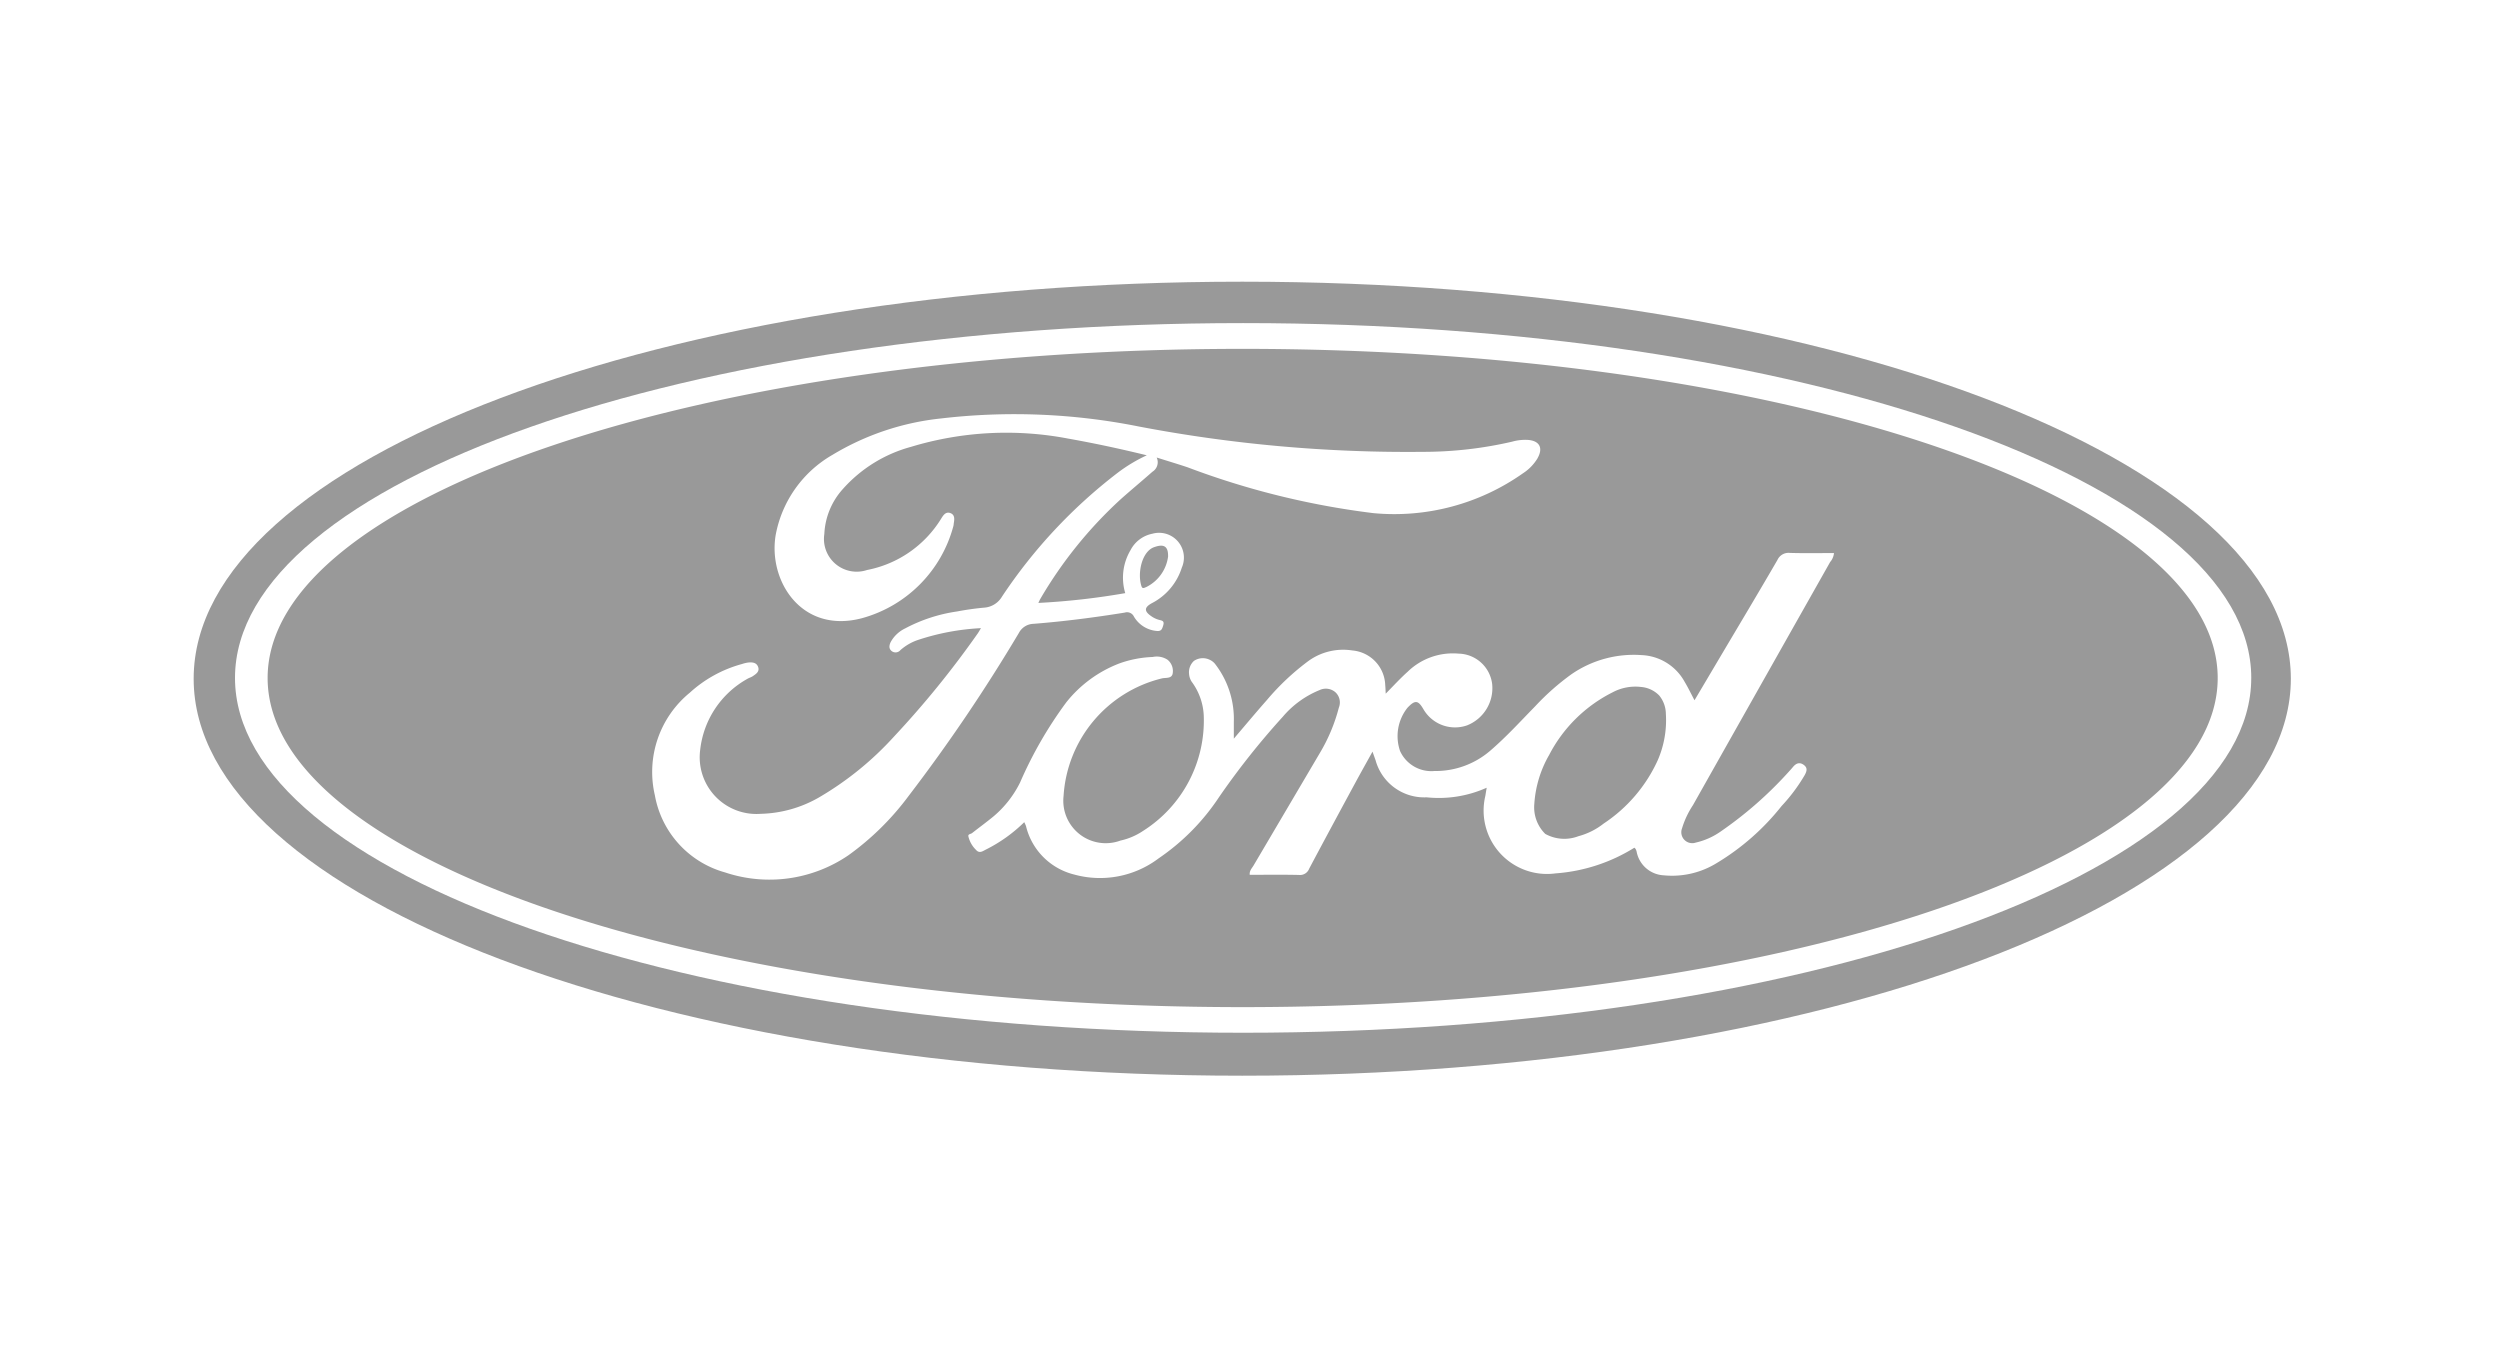
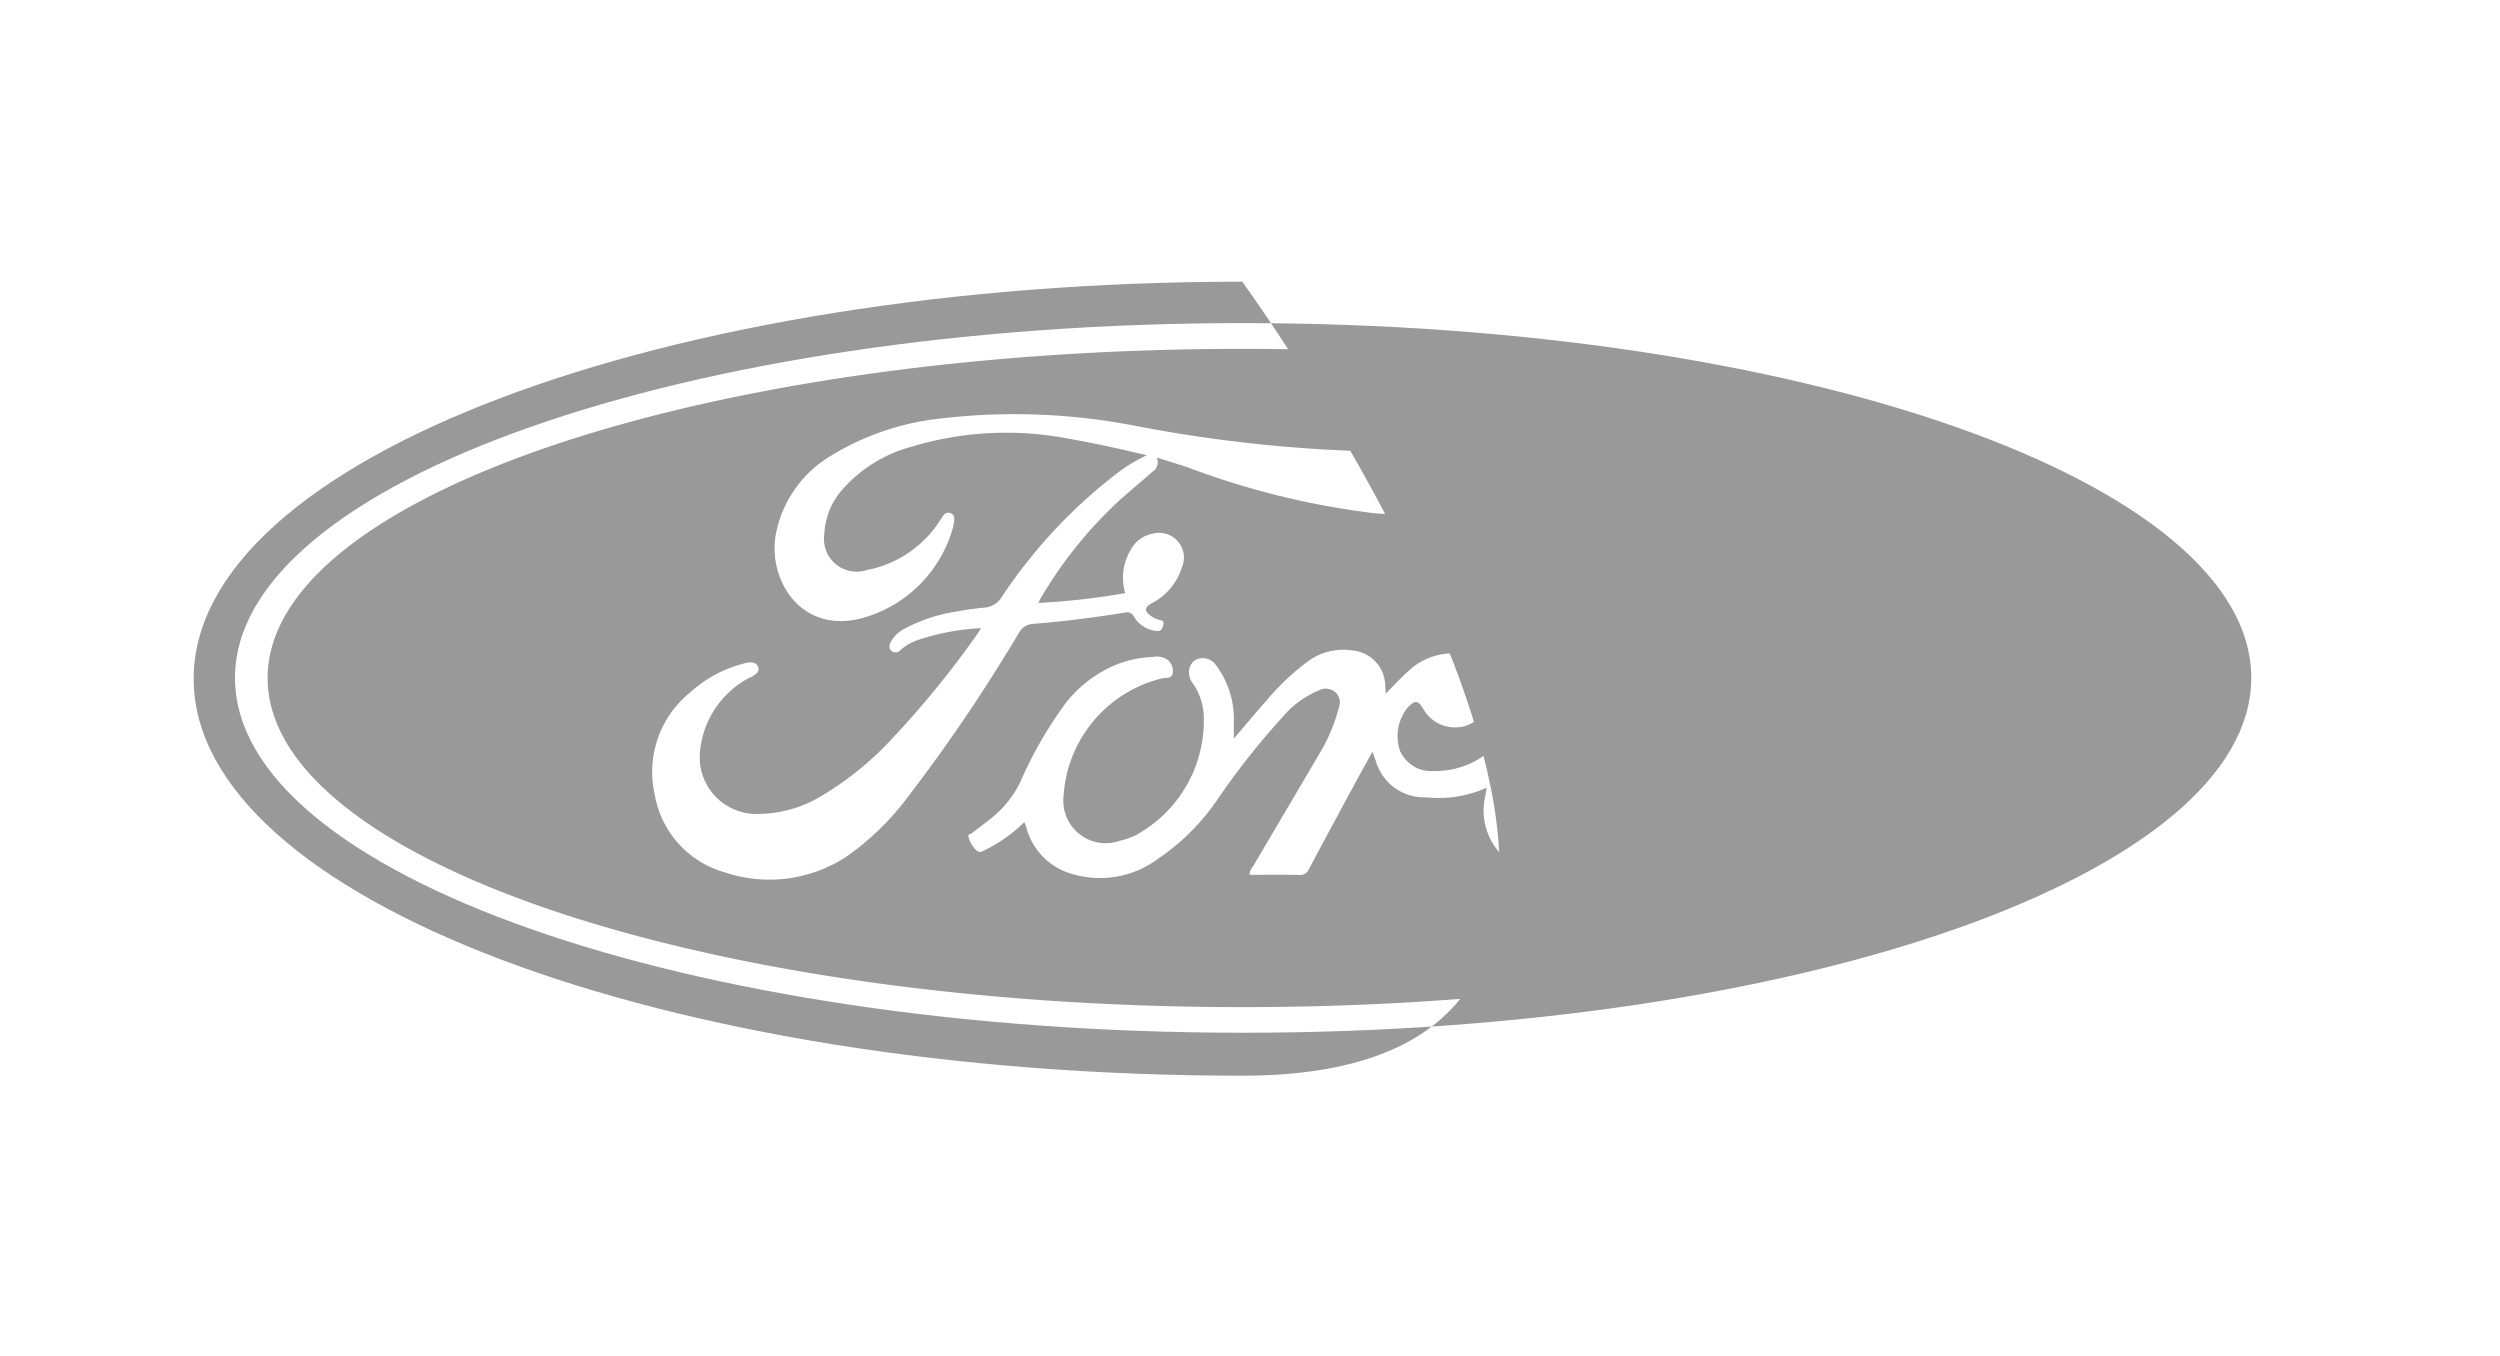
<svg xmlns="http://www.w3.org/2000/svg" width="142" height="77" viewBox="0 0 142 77">
  <defs>
    <clipPath id="clip-path">
      <rect id="Rechteck_141" data-name="Rechteck 141" width="119.119" height="45.104" />
    </clipPath>
  </defs>
  <g id="logo-ford" transform="translate(-90 -2361)">
    <g id="Gruppe_102" data-name="Gruppe 102" transform="translate(101 2377)" opacity="0.4">
      <g id="Gruppe_93" data-name="Gruppe 93">
        <g id="Gruppe_92" data-name="Gruppe 92" clip-path="url(#clip-path)">
-           <path id="Pfad_371" data-name="Pfad 371" d="M59.56,0c32.894,0,59.56,10.1,59.56,22.552S92.454,45.1,59.56,45.1,0,35.007,0,22.552,26.666,0,59.56,0m57.312,22.506c0-11.131-25.637-20.154-57.262-20.154S2.348,11.376,2.348,22.506,27.985,42.66,59.609,42.66s57.262-9.023,57.262-20.154" transform="translate(0 0)" />
+           <path id="Pfad_371" data-name="Pfad 371" d="M59.56,0S92.454,45.1,59.56,45.1,0,35.007,0,22.552,26.666,0,59.56,0m57.312,22.506c0-11.131-25.637-20.154-57.262-20.154S2.348,11.376,2.348,22.506,27.985,42.66,59.609,42.66s57.262-9.023,57.262-20.154" transform="translate(0 0)" />
          <path id="Pfad_373" data-name="Pfad 373" d="M138.238,75.253c30.587,0,55.382,8.37,55.382,18.695s-24.8,18.695-55.382,18.695-55.382-8.37-55.382-18.695,24.8-18.695,55.382-18.695m33.387,12.089a.917.917,0,0,0,.2-.49c-.838,0-1.669.016-2.5-.008a.691.691,0,0,0-.711.4c-1.073,1.85-2.172,3.685-3.263,5.525l-1.448,2.444c-.2-.377-.363-.72-.558-1.043a2.928,2.928,0,0,0-2.447-1.522,6.231,6.231,0,0,0-3.986,1.088,13.979,13.979,0,0,0-2.066,1.827c-.832.849-1.632,1.73-2.536,2.507a4.749,4.749,0,0,1-3.177,1.161A1.953,1.953,0,0,1,147.18,98.1a2.592,2.592,0,0,1,.416-2.457c.432-.458.609-.442.912.082a2.075,2.075,0,0,0,2.473.915,2.272,2.272,0,0,0,1.429-2.348,1.964,1.964,0,0,0-1.909-1.728,3.681,3.681,0,0,0-2.888,1.026c-.417.374-.8.792-1.249,1.248-.012-.227-.014-.355-.028-.483a2.043,2.043,0,0,0-1.867-1.971,3.374,3.374,0,0,0-2.474.582,13.96,13.96,0,0,0-2.376,2.229c-.625.709-1.231,1.435-1.883,2.2,0-.356,0-.65,0-.944a5.1,5.1,0,0,0-1.077-3.317.859.859,0,0,0-.312-.23.9.9,0,0,0-.877.074.874.874,0,0,0-.277.73.946.946,0,0,0,.147.448,3.486,3.486,0,0,1,.687,1.9,7.41,7.41,0,0,1-3.449,6.579,3.728,3.728,0,0,1-1.284.548,2.41,2.41,0,0,1-3.228-2.535,7.341,7.341,0,0,1,5.59-6.678c.171-.04.409,0,.535-.127a.3.3,0,0,0,.066-.12.822.822,0,0,0-.284-.81,1.114,1.114,0,0,0-.847-.158,6.25,6.25,0,0,0-1.894.367,7.083,7.083,0,0,0-3.013,2.21,23.222,23.222,0,0,0-2.623,4.55,5.969,5.969,0,0,1-1.5,1.919c-.4.332-.82.635-1.227.956-.074.058-.232.053-.212.18a1.571,1.571,0,0,0,.434.773c.187.216.372.084.541-.006a8.524,8.524,0,0,0,2.2-1.566,1.688,1.688,0,0,1,.1.224,3.737,3.737,0,0,0,2.728,2.747,5.523,5.523,0,0,0,4.807-.917,12.624,12.624,0,0,0,3.434-3.484,43.592,43.592,0,0,1,3.618-4.56,5.418,5.418,0,0,1,2.095-1.516.826.826,0,0,1,.894.128.788.788,0,0,1,.193.874,9.824,9.824,0,0,1-1.08,2.577q-1.885,3.2-3.767,6.392c-.088.15-.237.283-.215.524.938,0,1.871-.014,2.8.008a.554.554,0,0,0,.576-.354c.877-1.652,1.767-3.3,2.656-4.944.3-.554.609-1.1.942-1.706.074.206.122.347.174.487a2.865,2.865,0,0,0,2.9,2.108,6.649,6.649,0,0,0,3.411-.545c-.034.207-.055.336-.076.465a3.6,3.6,0,0,0,3.99,4.4,9.786,9.786,0,0,0,4.476-1.459.434.434,0,0,1,.072.078.58.58,0,0,1,.054.139,1.652,1.652,0,0,0,1.538,1.352,4.831,4.831,0,0,0,3.02-.7,13.679,13.679,0,0,0,3.675-3.233,9.818,9.818,0,0,0,1.319-1.766c.11-.207.179-.4-.058-.573s-.435-.09-.607.113c-.065.077-.13.154-.2.227a21.966,21.966,0,0,1-3.953,3.472,3.987,3.987,0,0,1-1.37.6.621.621,0,0,1-.782-.813,5.006,5.006,0,0,1,.617-1.309q3.9-6.919,7.808-13.837m-16.632-5.875c.33-.583.112-.987-.547-1.037a2.749,2.749,0,0,0-.9.1,22.391,22.391,0,0,1-5.074.578,81.47,81.47,0,0,1-16.125-1.439,35.936,35.936,0,0,0-11.235-.458,14.939,14.939,0,0,0-6.172,2.07,6.644,6.644,0,0,0-3.216,4.516c-.462,2.6,1.441,5.667,4.889,4.761a7.4,7.4,0,0,0,5.2-5.241.955.955,0,0,0,.02-.149c.042-.241.071-.5-.217-.59-.248-.073-.379.13-.5.327a6.355,6.355,0,0,1-4.208,2.914,1.859,1.859,0,0,1-2.427-2.044,4.084,4.084,0,0,1,1.046-2.548,7.96,7.96,0,0,1,3.866-2.4,18.664,18.664,0,0,1,8.932-.473c1.456.259,2.9.565,4.472.95a8.968,8.968,0,0,0-1.627.973,29.217,29.217,0,0,0-6.593,7.046,1.279,1.279,0,0,1-1.029.635c-.516.047-1.03.122-1.539.218a9.011,9.011,0,0,0-2.936.96,1.847,1.847,0,0,0-.825.78c-.083.179-.116.365.054.505a.358.358,0,0,0,.5-.051,2.915,2.915,0,0,1,1.038-.591,13.5,13.5,0,0,1,3.54-.657c-.1.159-.143.244-.2.321a53.687,53.687,0,0,1-4.746,5.843,17.99,17.99,0,0,1-4.276,3.462,6.948,6.948,0,0,1-3.293.92,3.222,3.222,0,0,1-3.436-3.63A5.279,5.279,0,0,1,110.1,94c.1-.062.218-.09.313-.155.179-.122.394-.255.307-.514-.091-.274-.346-.285-.588-.259a2.07,2.07,0,0,0-.339.084,7.183,7.183,0,0,0-2.96,1.63,5.815,5.815,0,0,0-1.981,5.827,5.559,5.559,0,0,0,3.985,4.378,7.952,7.952,0,0,0,7.008-.974,15.54,15.54,0,0,0,3.422-3.372,96.051,96.051,0,0,0,6.264-9.262.966.966,0,0,1,.83-.512c1.735-.136,3.46-.361,5.178-.637a.431.431,0,0,1,.521.223,1.665,1.665,0,0,0,1.309.82c.253.021.292-.111.354-.307.077-.247-.033-.277-.226-.322a1.377,1.377,0,0,1-.45-.211c-.411-.281-.406-.5.035-.739a3.431,3.431,0,0,0,1.7-2.019,1.41,1.41,0,0,0-1.669-1.926,1.786,1.786,0,0,0-1.244.934,3.065,3.065,0,0,0-.3,2.441,40.544,40.544,0,0,1-4.935.556c.053-.112.076-.17.108-.223a24.245,24.245,0,0,1,4.586-5.682c.588-.522,1.194-1.024,1.783-1.545a.634.634,0,0,0,.243-.809c.629.2,1.184.365,1.734.548a45.593,45.593,0,0,0,10.575,2.611,12.664,12.664,0,0,0,8.491-2.259,2.639,2.639,0,0,0,.834-.857" transform="translate(-78.655 -71.438)" />
          <path id="Pfad_375" data-name="Pfad 375" d="M1509.49,455.221a5.7,5.7,0,0,1-.461,2.633,8.561,8.561,0,0,1-3.076,3.6,3.956,3.956,0,0,1-1.432.716,2.234,2.234,0,0,1-1.882-.132,2.125,2.125,0,0,1-.62-1.713,6.38,6.38,0,0,1,.841-2.769,8.2,8.2,0,0,1,3.615-3.564,2.741,2.741,0,0,1,1.6-.3,1.621,1.621,0,0,1,1.038.486,1.674,1.674,0,0,1,.377,1.039" transform="translate(-1425.869 -430.673)" />
        </g>
      </g>
-       <path id="Pfad_376" data-name="Pfad 376" d="M657.641,188.174c.01-.578-.246-.717-.8-.515-.693.251-.949,1.472-.717,2.2.061.193.167.1.271.066a2.261,2.261,0,0,0,1.249-1.756" transform="translate(-602.294 -172.577)" />
    </g>
    <rect id="Rechteck_147" data-name="Rechteck 147" width="142" height="77" transform="translate(90 2361)" fill="none" />
  </g>
</svg>